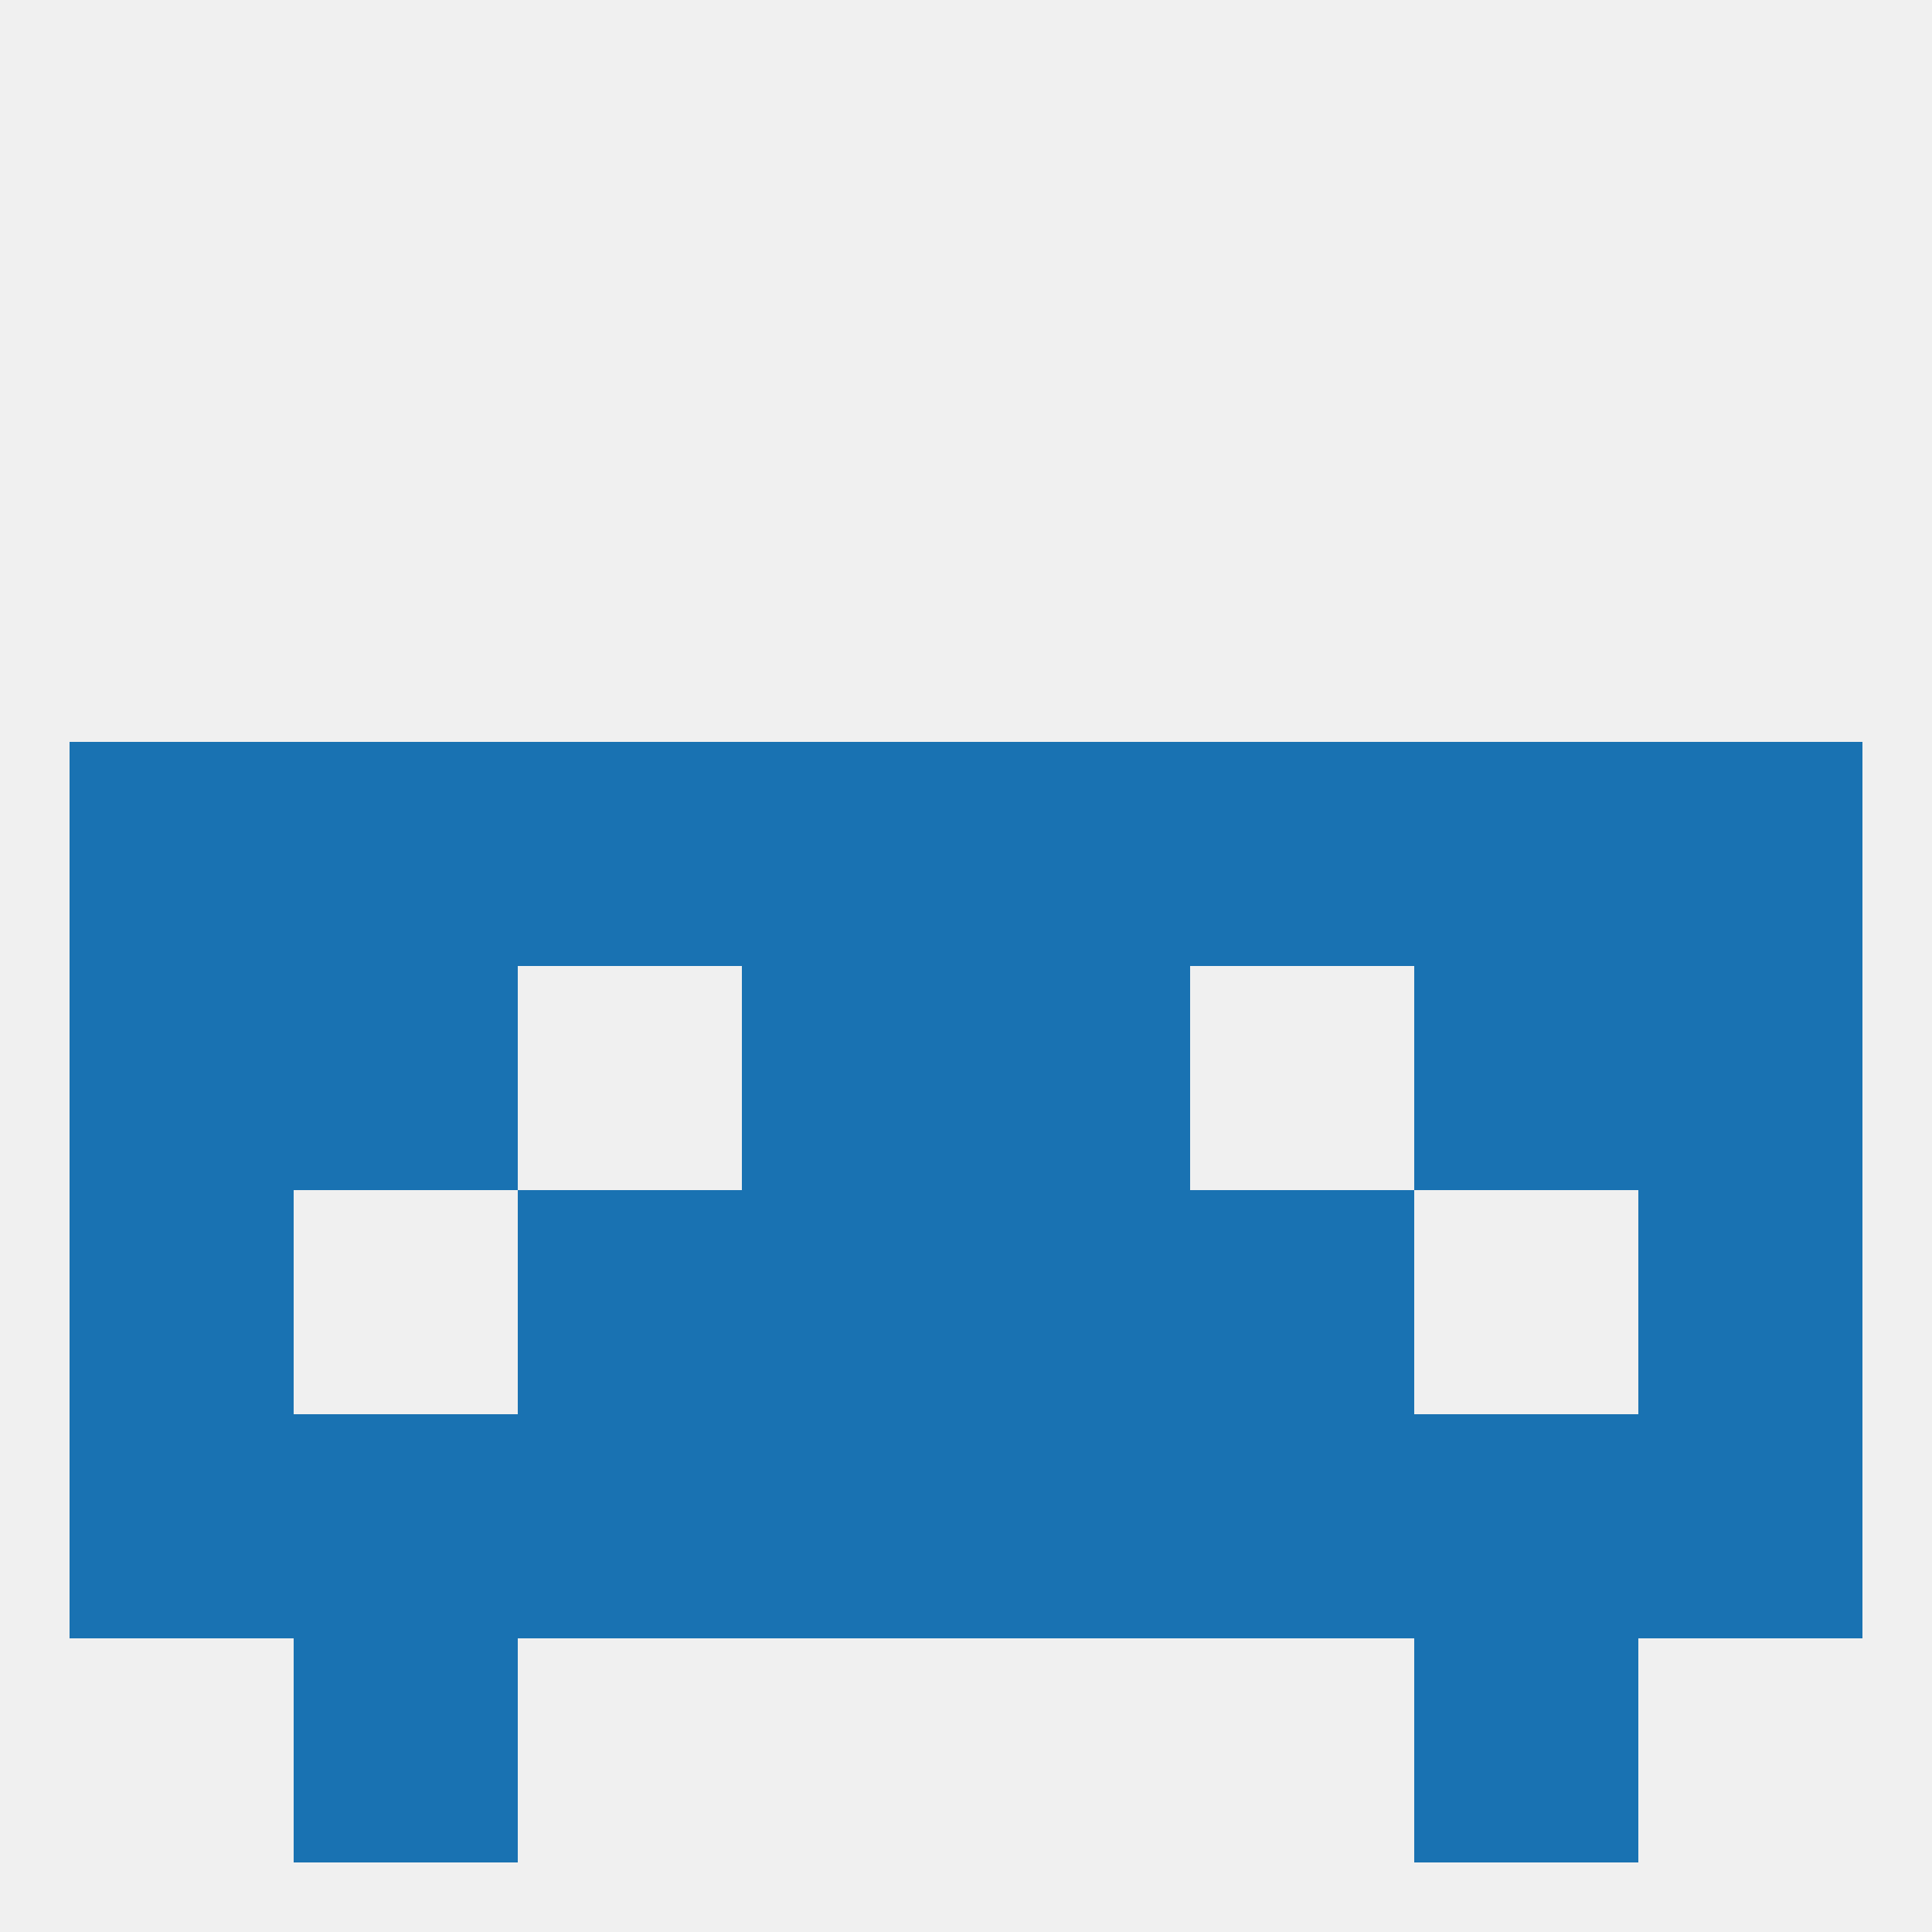
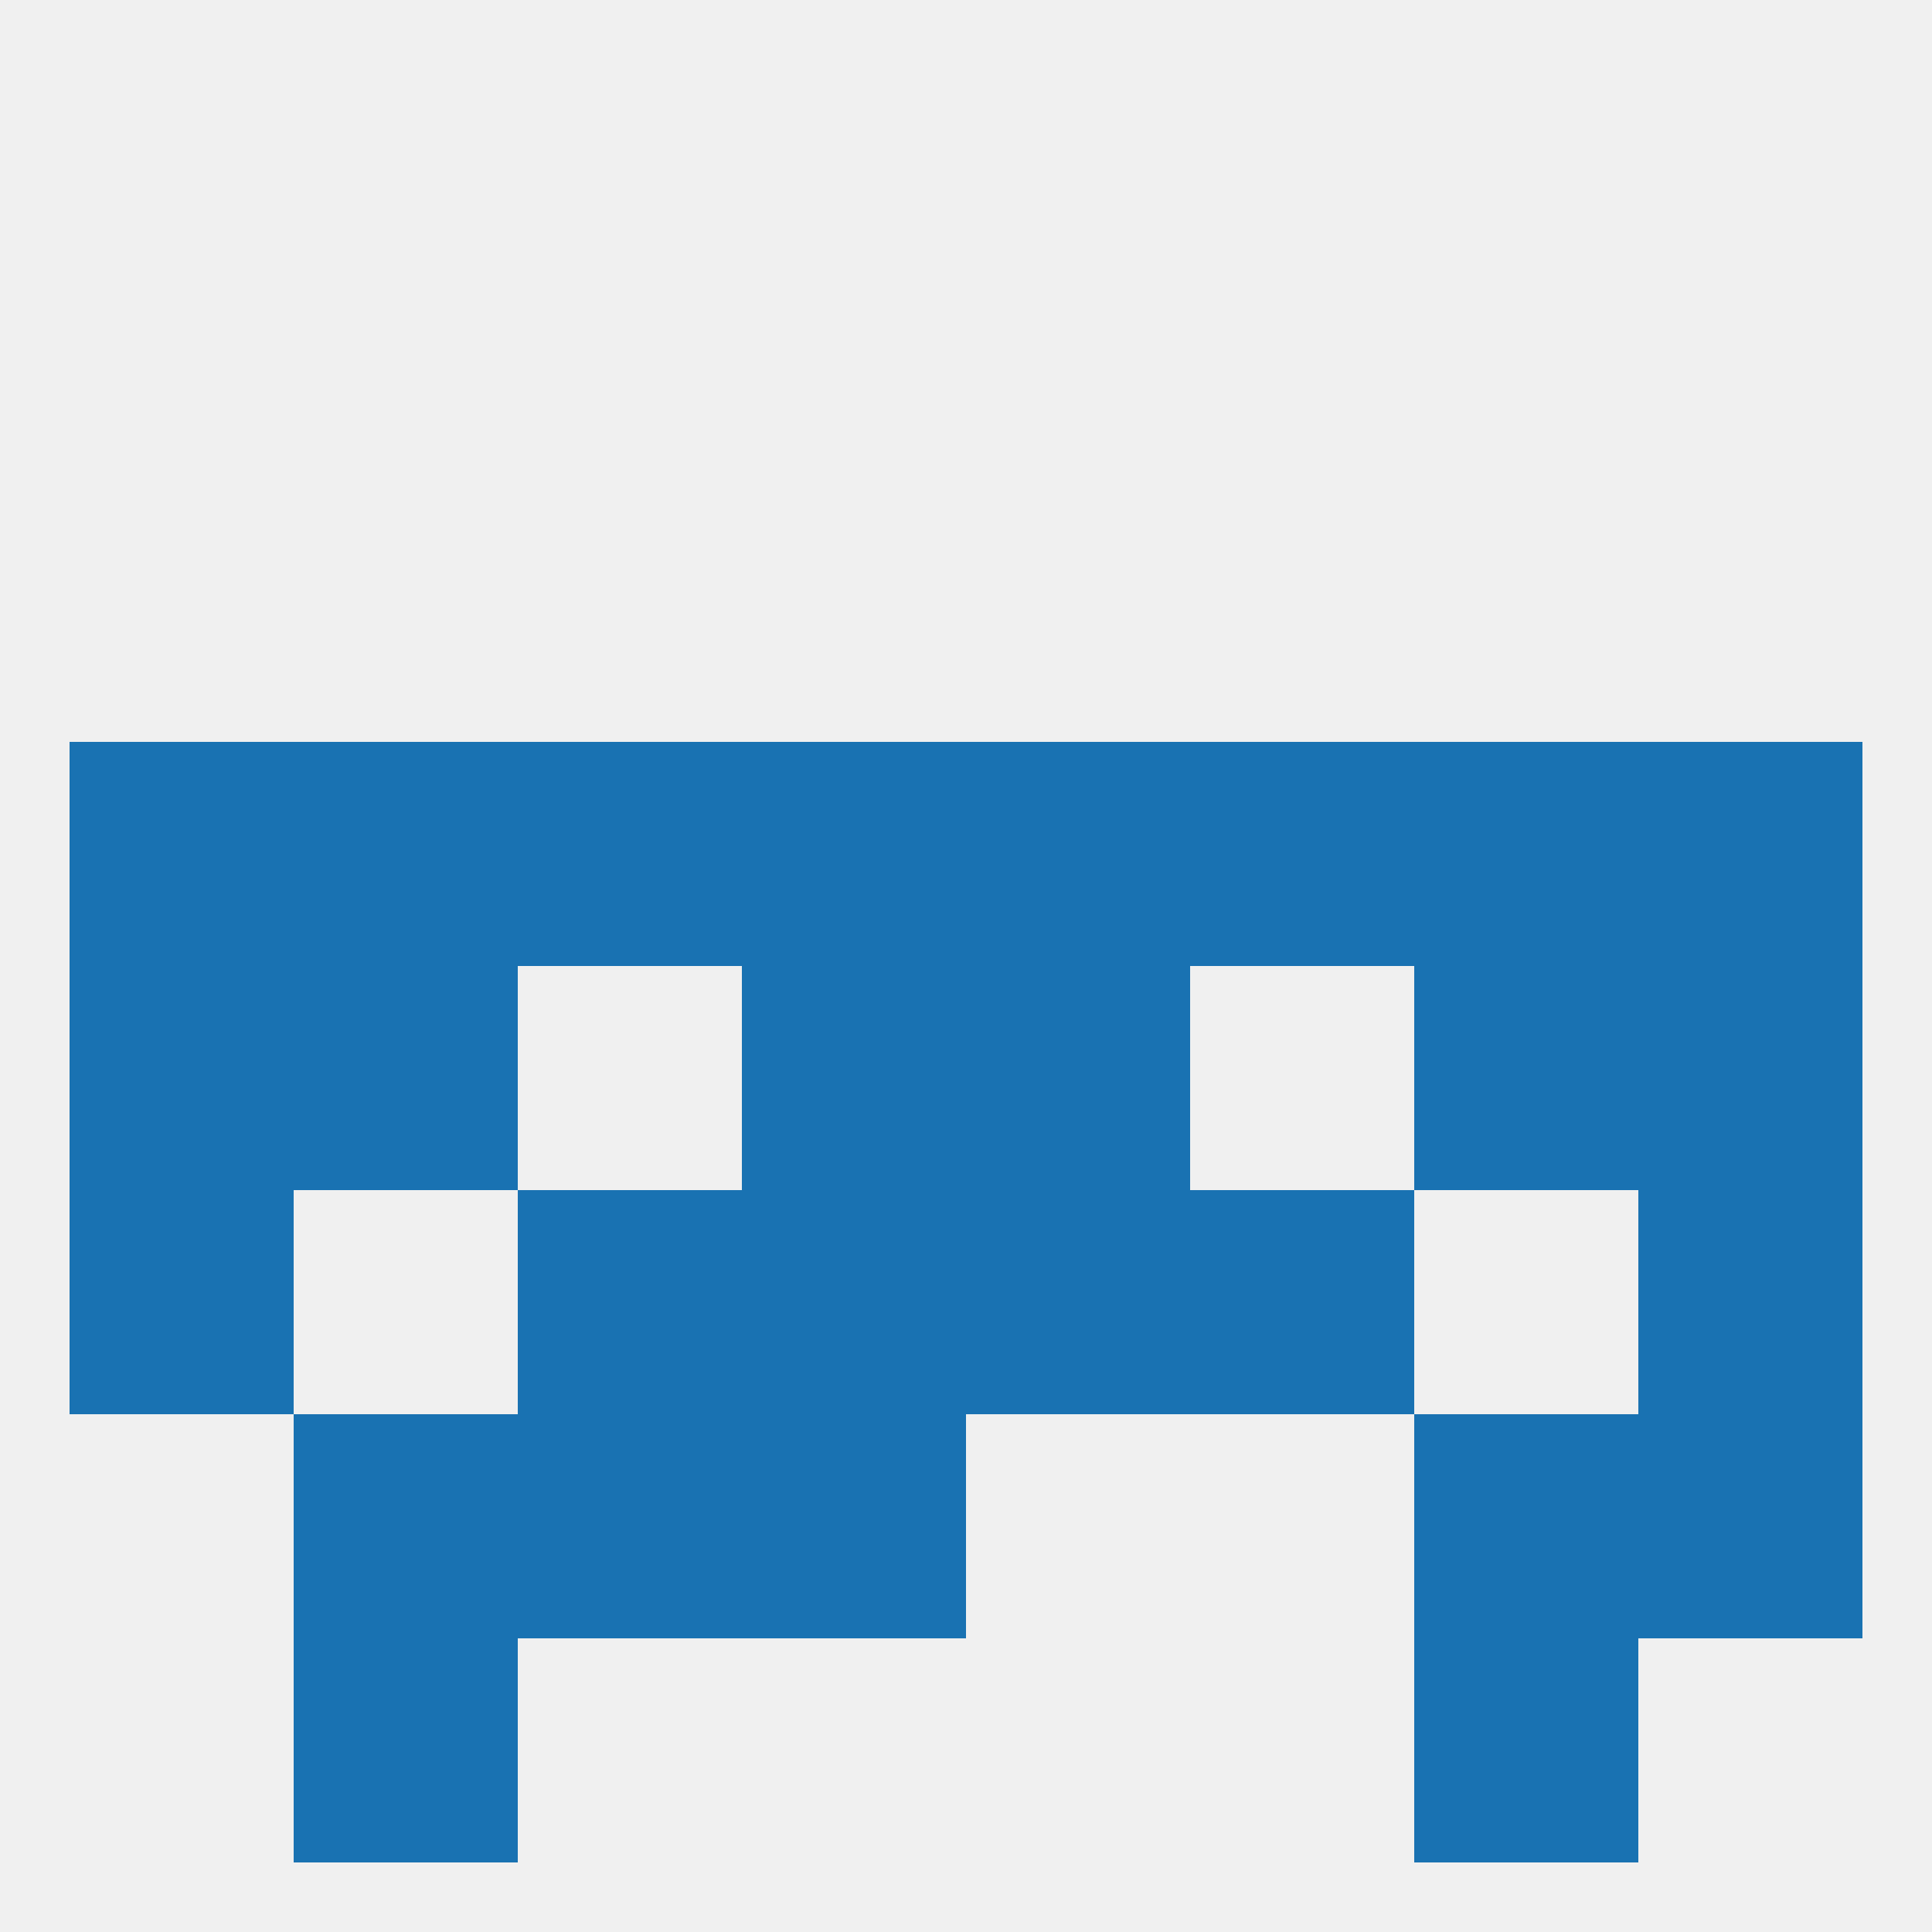
<svg xmlns="http://www.w3.org/2000/svg" version="1.1" baseprofile="full" width="250" height="250" viewBox="0 0 250 250">
  <rect width="100%" height="100%" fill="rgba(240,240,240,255)" />
  <rect x="9" y="125" width="29" height="29" fill="rgba(25,114,178,255)" />
  <rect x="212" y="125" width="29" height="29" fill="rgba(25,114,178,255)" />
  <rect x="96" y="125" width="29" height="29" fill="rgba(25,114,178,255)" />
  <rect x="125" y="125" width="29" height="29" fill="rgba(25,114,178,255)" />
  <rect x="38" y="125" width="29" height="29" fill="rgba(25,114,178,255)" />
  <rect x="183" y="125" width="29" height="29" fill="rgba(25,114,178,255)" />
  <rect x="125" y="154" width="29" height="29" fill="rgba(25,114,178,255)" />
  <rect x="9" y="154" width="29" height="29" fill="rgba(25,114,178,255)" />
  <rect x="212" y="154" width="29" height="29" fill="rgba(25,114,178,255)" />
  <rect x="67" y="154" width="29" height="29" fill="rgba(25,114,178,255)" />
  <rect x="154" y="154" width="29" height="29" fill="rgba(25,114,178,255)" />
  <rect x="96" y="154" width="29" height="29" fill="rgba(25,114,178,255)" />
  <rect x="212" y="183" width="29" height="29" fill="rgba(25,114,178,255)" />
-   <rect x="125" y="183" width="29" height="29" fill="rgba(25,114,178,255)" />
  <rect x="67" y="183" width="29" height="29" fill="rgba(25,114,178,255)" />
-   <rect x="154" y="183" width="29" height="29" fill="rgba(25,114,178,255)" />
  <rect x="38" y="183" width="29" height="29" fill="rgba(25,114,178,255)" />
  <rect x="183" y="183" width="29" height="29" fill="rgba(25,114,178,255)" />
-   <rect x="9" y="183" width="29" height="29" fill="rgba(25,114,178,255)" />
  <rect x="96" y="183" width="29" height="29" fill="rgba(25,114,178,255)" />
  <rect x="125" y="96" width="29" height="29" fill="rgba(25,114,178,255)" />
  <rect x="38" y="96" width="29" height="29" fill="rgba(25,114,178,255)" />
  <rect x="183" y="96" width="29" height="29" fill="rgba(25,114,178,255)" />
  <rect x="67" y="96" width="29" height="29" fill="rgba(25,114,178,255)" />
  <rect x="154" y="96" width="29" height="29" fill="rgba(25,114,178,255)" />
  <rect x="9" y="96" width="29" height="29" fill="rgba(25,114,178,255)" />
  <rect x="212" y="96" width="29" height="29" fill="rgba(25,114,178,255)" />
  <rect x="96" y="96" width="29" height="29" fill="rgba(25,114,178,255)" />
  <rect x="38" y="212" width="29" height="29" fill="rgba(25,114,178,255)" />
  <rect x="183" y="212" width="29" height="29" fill="rgba(25,114,178,255)" />
</svg>